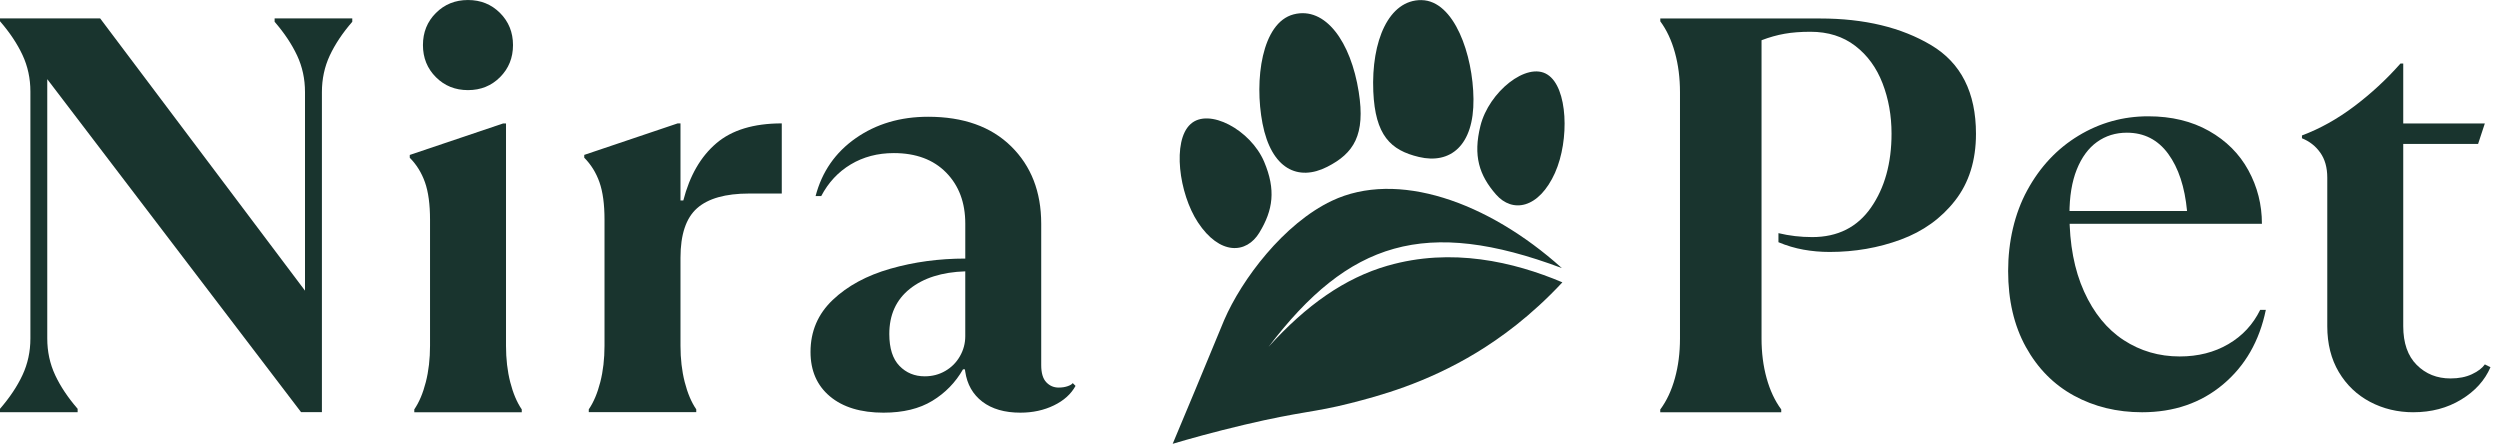
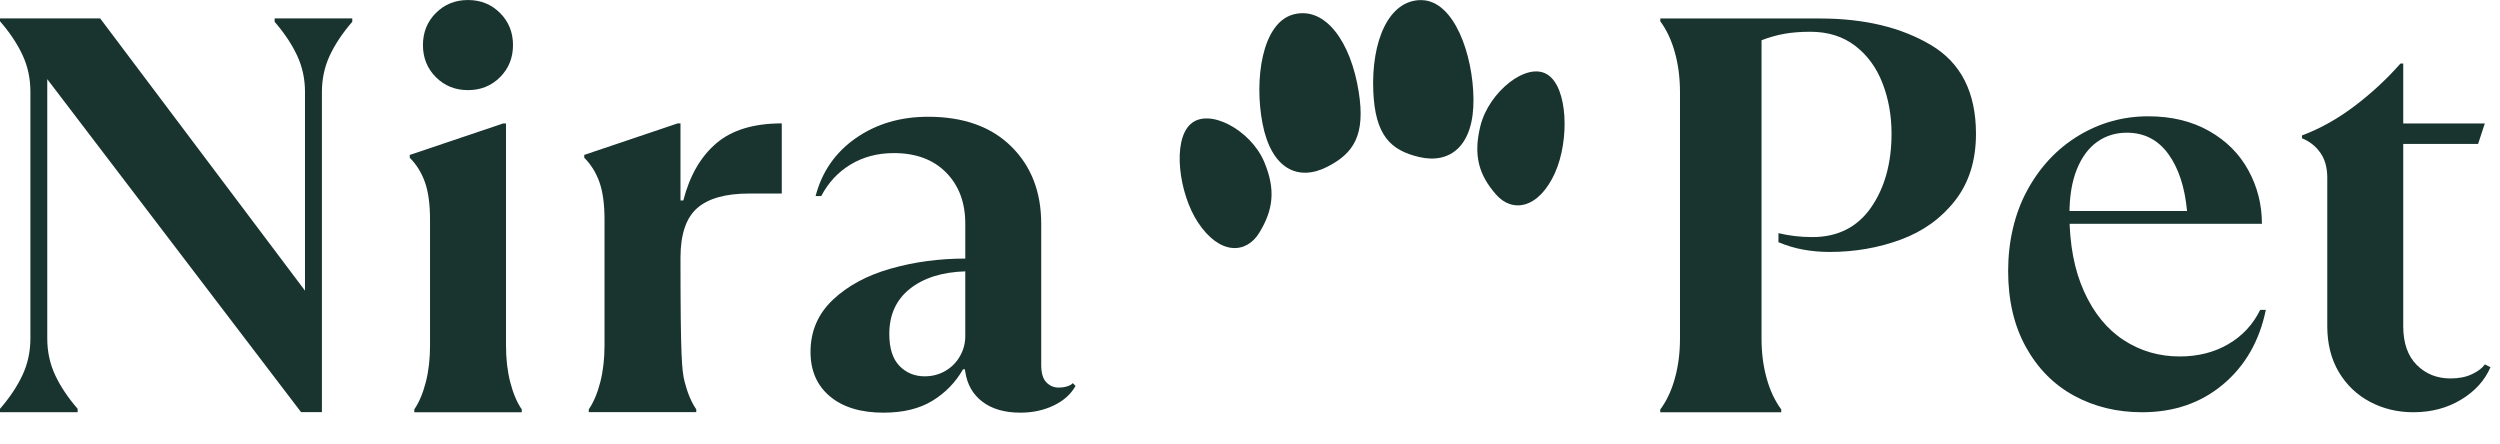
<svg xmlns="http://www.w3.org/2000/svg" fill="none" viewBox="0 0 169 30" height="30" width="169">
  <g clip-path="url(#clip0_11_150)">
    <path fill="#19342E" d="M0 27.635C0.659 26.874 1.167 26.113 1.521 25.353C1.876 24.592 2.055 23.768 2.055 22.881V6.189C2.055 5.303 1.877 4.479 1.521 3.718C1.167 2.957 0.659 2.197 0 1.436V1.245H6.771L20.618 19.648V6.225C20.618 5.339 20.441 4.515 20.085 3.754C19.729 2.994 19.223 2.233 18.564 1.472V1.244H23.814V1.472C23.154 2.233 22.647 2.994 22.292 3.754C21.938 4.515 21.761 5.339 21.761 6.225V27.862H20.353L3.195 5.351V22.881C3.195 23.768 3.373 24.592 3.727 25.353C4.082 26.113 4.589 26.874 5.248 27.635V27.863H0V27.635Z" />
    <path fill="#19342E" d="M28.005 27.676C28.335 27.194 28.594 26.579 28.785 25.83C28.976 25.082 29.07 24.264 29.07 23.376V14.851C29.07 13.812 28.956 12.968 28.727 12.321C28.498 11.674 28.156 11.123 27.7 10.665V10.474L34.015 8.344H34.206V23.376C34.206 24.264 34.3 25.082 34.491 25.83C34.682 26.579 34.941 27.194 35.271 27.676V27.867H28.006V27.676H28.005ZM31.635 6.092C30.773 6.092 30.05 5.801 29.467 5.217C28.883 4.633 28.591 3.909 28.591 3.047C28.591 2.185 28.882 1.461 29.467 0.877C30.05 0.294 30.773 0.001 31.635 0.001C32.497 0.001 33.22 0.294 33.803 0.877C34.386 1.462 34.679 2.185 34.679 3.047C34.679 3.909 34.386 4.633 33.803 5.217C33.22 5.801 32.497 6.092 31.635 6.092Z" />
-     <path fill="#19342E" d="M39.8 27.673C40.13 27.191 40.389 26.576 40.58 25.827C40.771 25.079 40.865 24.261 40.865 23.373V14.848C40.865 13.809 40.751 12.965 40.523 12.318C40.294 11.671 39.951 11.12 39.495 10.662V10.471L45.81 8.341H46.001V13.551H46.192C46.623 11.877 47.365 10.591 48.417 9.691C49.468 8.791 50.945 8.341 52.848 8.341V13.083H50.642C49.045 13.083 47.871 13.414 47.124 14.074C46.376 14.735 46.001 15.851 46.001 17.426V23.368C46.001 24.258 46.095 25.076 46.286 25.824C46.477 26.574 46.736 27.189 47.067 27.671V27.862H39.801V27.671L39.8 27.673Z" />
+     <path fill="#19342E" d="M39.8 27.673C40.13 27.191 40.389 26.576 40.58 25.827C40.771 25.079 40.865 24.261 40.865 23.373V14.848C40.865 13.809 40.751 12.965 40.523 12.318C40.294 11.671 39.951 11.12 39.495 10.662V10.471L45.81 8.341H46.001V13.551H46.192C46.623 11.877 47.365 10.591 48.417 9.691C49.468 8.791 50.945 8.341 52.848 8.341V13.083H50.642C49.045 13.083 47.871 13.414 47.124 14.074C46.376 14.735 46.001 15.851 46.001 17.426C46.001 24.258 46.095 25.076 46.286 25.824C46.477 26.574 46.736 27.189 47.067 27.671V27.862H39.801V27.671L39.8 27.673Z" />
    <path fill="#19342E" d="M59.736 27.897C58.19 27.897 56.979 27.529 56.103 26.794C55.227 26.059 54.791 25.058 54.791 23.791C54.791 22.397 55.292 21.224 56.294 20.274C57.296 19.323 58.596 18.62 60.194 18.164C61.791 17.708 63.477 17.479 65.253 17.479V15.115C65.253 13.693 64.821 12.543 63.959 11.665C63.097 10.788 61.918 10.349 60.421 10.349C59.33 10.349 58.361 10.605 57.511 11.114C56.661 11.623 55.996 12.338 55.514 13.256H55.133C55.564 11.608 56.471 10.302 57.853 9.338C59.235 8.374 60.864 7.893 62.741 7.893C65.126 7.893 66.996 8.559 68.352 9.891C69.708 11.224 70.386 12.968 70.386 15.124V24.679C70.386 25.212 70.5 25.599 70.729 25.84C70.958 26.081 71.235 26.2 71.565 26.2C71.794 26.2 71.996 26.168 72.174 26.106C72.353 26.044 72.467 25.973 72.517 25.897L72.706 26.087C72.402 26.641 71.914 27.081 71.241 27.406C70.568 27.732 69.815 27.896 68.977 27.896C67.912 27.896 67.056 27.647 66.409 27.155C65.762 26.661 65.376 25.982 65.25 25.12L65.136 24.397L65.746 24.967H65.099C64.591 25.855 63.9 26.565 63.024 27.097C62.149 27.629 61.053 27.896 59.735 27.896L59.736 27.897ZM62.512 25.439C63.02 25.439 63.482 25.32 63.9 25.077C64.318 24.837 64.649 24.505 64.889 24.085C65.13 23.665 65.252 23.214 65.252 22.73V18.343C63.679 18.394 62.43 18.788 61.505 19.526C60.579 20.264 60.117 21.28 60.117 22.577C60.117 23.544 60.346 24.262 60.802 24.733C61.258 25.205 61.829 25.439 62.514 25.439H62.512Z" />
    <path fill="#19342E" d="M112.236 27.679C112.667 27.096 112.997 26.392 113.224 25.568C113.453 24.744 113.567 23.852 113.567 22.888V6.232C113.567 5.27 113.453 4.376 113.224 3.552C112.996 2.727 112.667 2.024 112.236 1.441V1.25H123.039C126.032 1.25 128.536 1.853 130.552 3.056C132.567 4.259 133.576 6.258 133.576 9.045C133.576 10.845 133.106 12.348 132.168 13.553C131.23 14.758 130.006 15.638 128.497 16.195C126.988 16.753 125.383 17.032 123.685 17.032C123.076 17.032 122.486 16.98 121.915 16.877C121.344 16.774 120.78 16.608 120.223 16.374V15.761C120.958 15.938 121.718 16.027 122.505 16.027C124.229 16.027 125.553 15.362 126.479 14.032C127.405 12.701 127.868 11.033 127.868 9.032C127.868 7.815 127.665 6.68 127.259 5.629C126.853 4.577 126.239 3.733 125.414 3.1C124.589 2.467 123.582 2.148 122.389 2.148C121.73 2.148 121.147 2.192 120.639 2.282C120.132 2.371 119.612 2.517 119.08 2.72V22.883C119.08 23.847 119.194 24.741 119.423 25.565C119.652 26.389 119.98 27.094 120.412 27.677V27.868H112.233V27.677L112.236 27.679Z" />
    <path fill="#19342E" d="M144.805 27.868C143.106 27.868 141.571 27.494 140.202 26.747C138.832 25.999 137.748 24.902 136.948 23.456C136.15 22.011 135.75 20.3 135.75 18.321C135.75 16.343 136.18 14.447 137.042 12.864C137.905 11.279 139.059 10.05 140.505 9.174C141.95 8.299 143.523 7.862 145.221 7.862C146.794 7.862 148.162 8.193 149.329 8.852C150.495 9.511 151.383 10.399 151.992 11.515C152.602 12.632 152.906 13.836 152.906 15.13H138.298V14.265H147.845C147.692 12.64 147.268 11.352 146.571 10.399C145.874 9.446 144.941 8.97 143.776 8.97C143.015 8.97 142.342 9.179 141.759 9.597C141.176 10.015 140.72 10.636 140.389 11.459C140.059 12.284 139.895 13.29 139.895 14.48C139.895 16.508 140.224 18.25 140.883 19.706C141.542 21.164 142.436 22.259 143.565 22.994C144.692 23.729 145.955 24.096 147.35 24.096C148.592 24.096 149.689 23.818 150.639 23.261C151.591 22.705 152.306 21.932 152.789 20.946H153.17C152.738 23.05 151.774 24.73 150.279 25.985C148.783 27.241 146.958 27.868 144.802 27.868H144.805Z" />
    <path fill="#19342E" d="M163.144 27.868C162.079 27.868 161.103 27.633 160.215 27.165C159.327 26.695 158.624 26.024 158.104 25.15C157.585 24.276 157.324 23.242 157.324 22.05V12.009C157.324 11.324 157.165 10.761 156.848 10.317C156.532 9.873 156.12 9.55 155.612 9.347V9.157C156.829 8.701 158.009 8.044 159.15 7.183C160.291 6.323 161.33 5.361 162.27 4.297H162.459V8.347H167.974L167.518 9.732H162.459V22.048C162.459 23.189 162.764 24.064 163.373 24.671C163.982 25.28 164.742 25.583 165.654 25.583C166.212 25.583 166.694 25.489 167.1 25.298C167.506 25.108 167.798 24.886 167.976 24.633L168.356 24.823C167.976 25.71 167.317 26.441 166.377 27.011C165.439 27.582 164.361 27.867 163.144 27.867V27.868Z" />
-     <path fill="#19342E" d="M93.818 17.956C90.903 18.794 88.303 20.63 85.756 23.444C91.176 16.316 96.351 14.665 105.582 18.122C100.556 13.606 94.435 11.491 90.041 13.571C86.78 15.113 83.944 18.883 82.756 21.633C82.559 22.091 82.179 23.044 80.77 26.425C80.139 27.938 79.62 29.179 79.274 30.001C80.365 29.677 82.042 29.204 84.111 28.715C88.038 27.788 88.77 27.898 91.291 27.256C93.167 26.777 96.355 25.938 99.823 23.83C101.406 22.868 103.489 21.372 105.617 19.086C102.321 17.691 98.121 16.72 93.821 17.957L93.818 17.956Z" />
    <path fill="#19342E" d="M96.092 0.006C93.885 -0.017 92.691 2.759 92.835 6.188C92.965 9.141 93.991 10.156 95.924 10.612C98.03 11.112 99.642 9.858 99.607 6.691C99.579 3.708 98.312 0.039 96.092 0.008V0.006Z" />
    <path fill="#19342E" d="M105.127 11.661C106.098 9.479 105.995 5.905 104.603 5.038C103.212 4.152 100.651 6.211 100.079 8.5C99.571 10.534 99.991 11.841 101.129 13.146C102.232 14.411 104.021 14.13 105.129 11.662L105.127 11.661Z" />
    <path fill="#19342E" d="M85.345 8.344C85.944 11.438 87.761 12.274 89.717 11.279C91.517 10.365 92.314 9.124 91.85 6.212C91.318 2.83 89.598 0.412 87.445 0.972C85.291 1.536 84.78 5.423 85.345 8.345V8.344Z" />
    <path fill="#19342E" d="M85.138 15.717C86.056 14.205 86.262 12.835 85.453 10.926C84.538 8.78 81.704 7.253 80.474 8.396C79.235 9.526 79.689 13.076 80.983 15.037C82.45 17.258 84.254 17.183 85.139 15.717H85.138Z" />
  </g>
  <defs>
    <clipPath id="clip0_11_150">
      <rect fill="white" height="30" width="168.355" />
    </clipPath>
  </defs>
</svg>